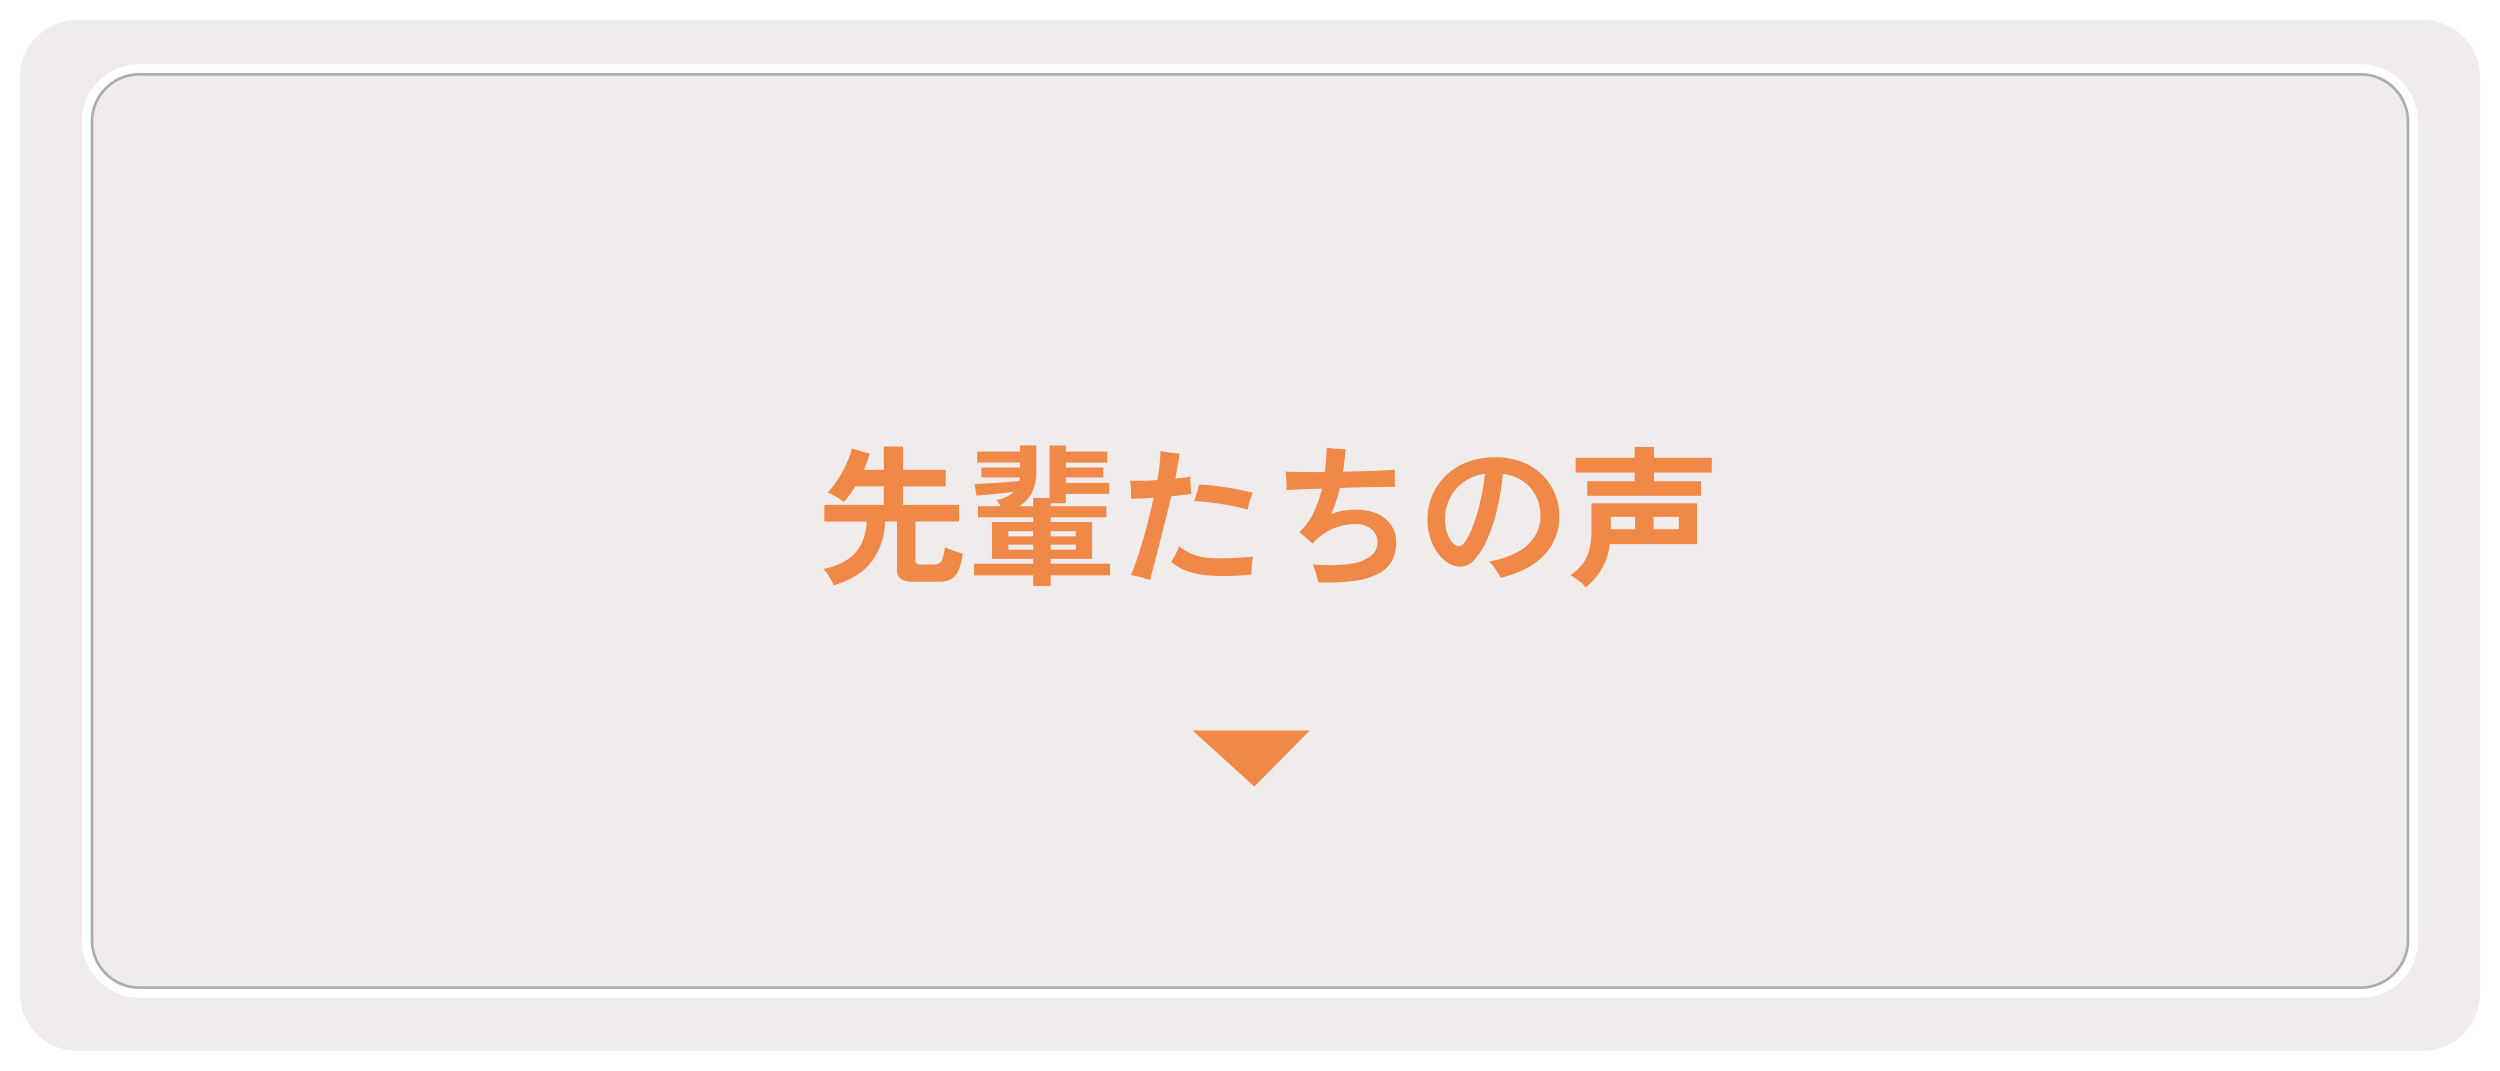
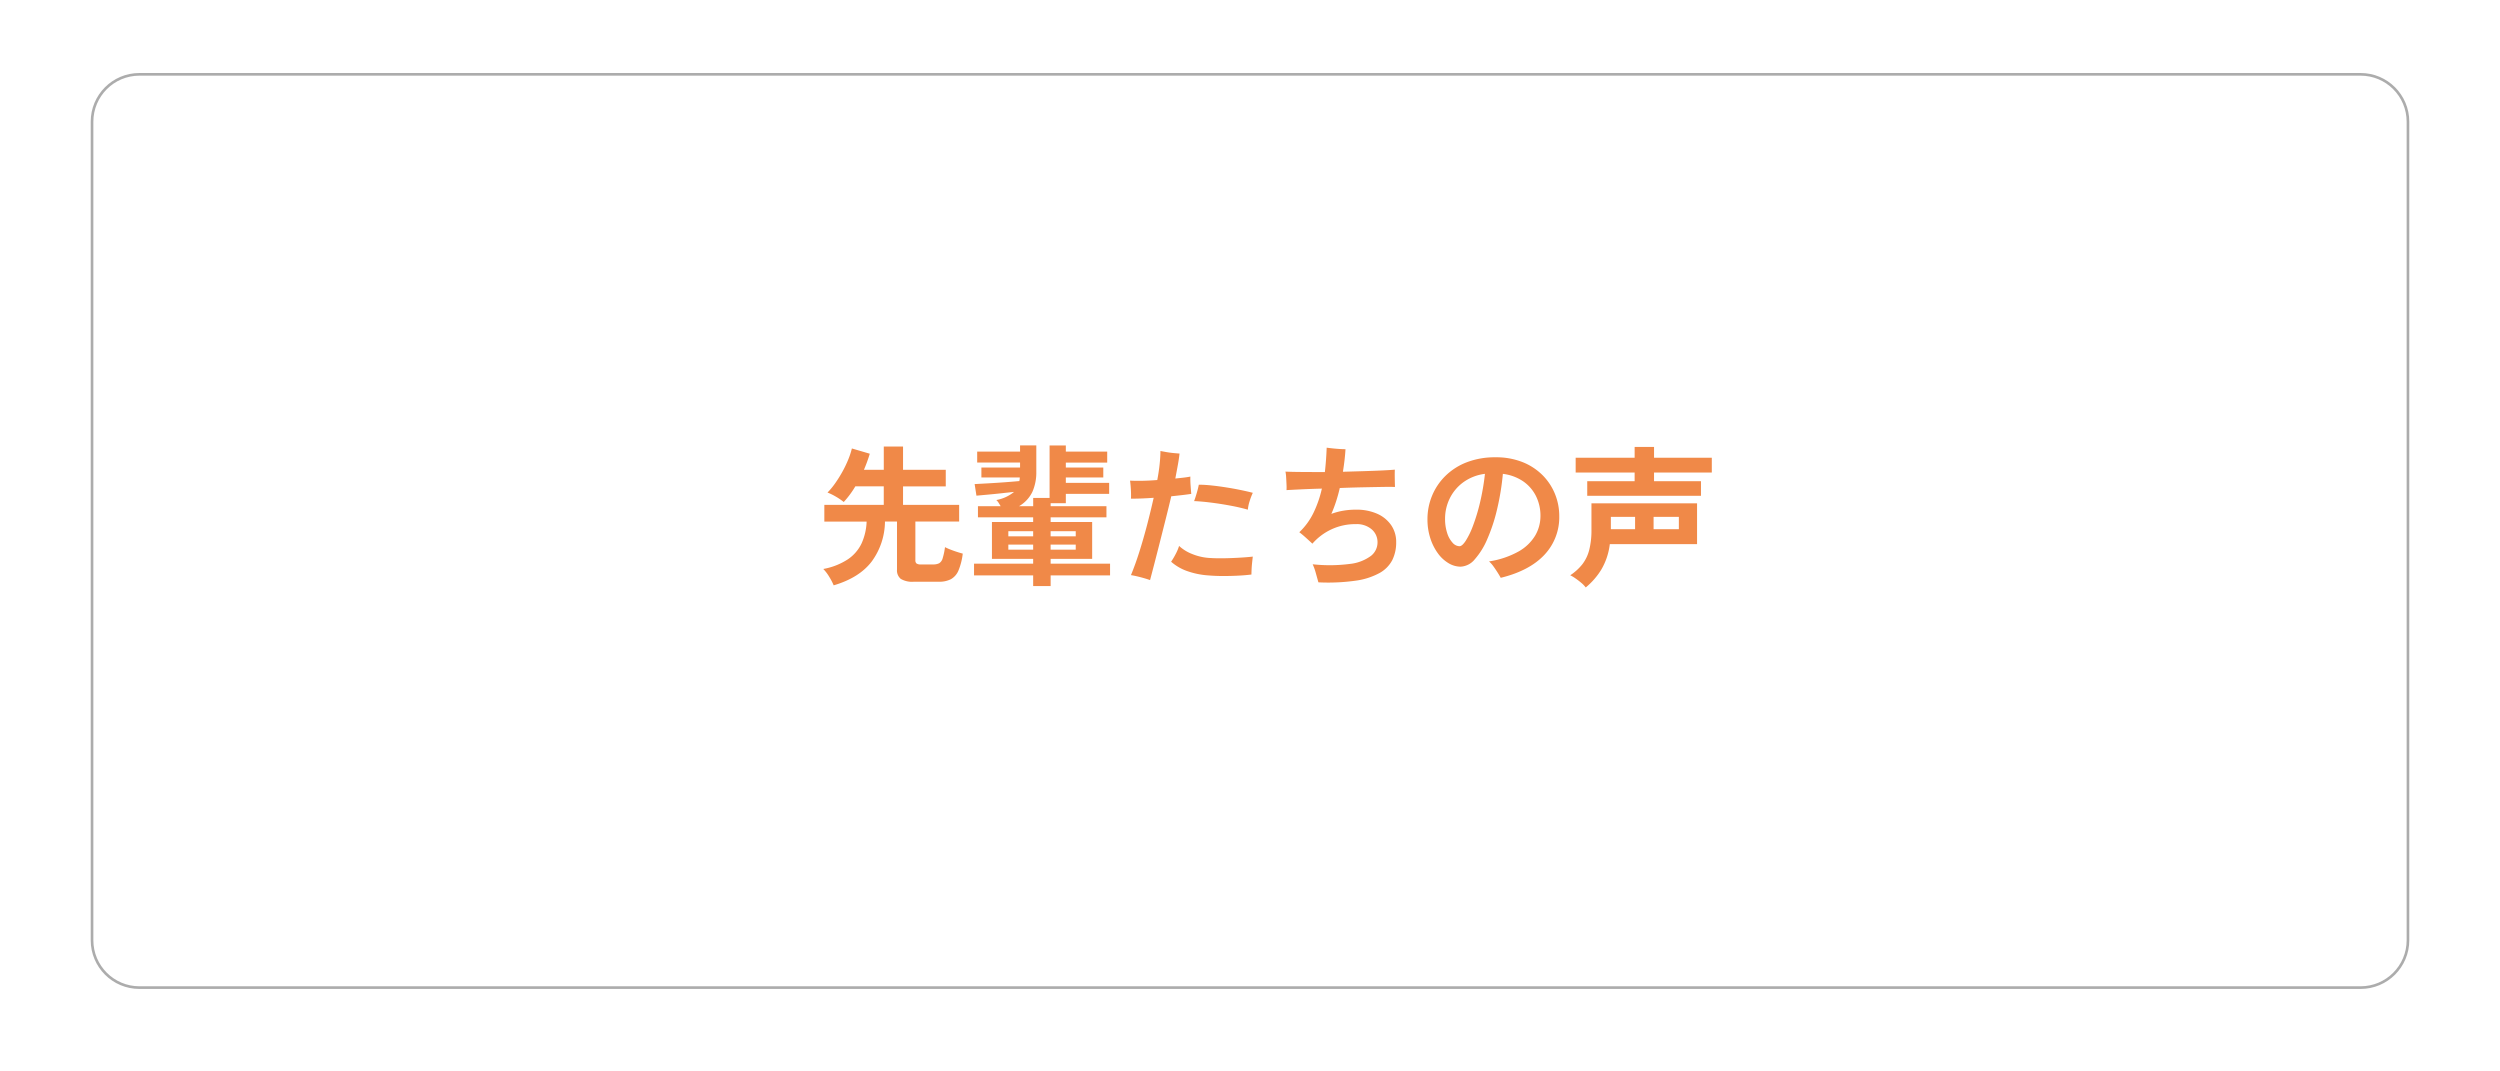
<svg xmlns="http://www.w3.org/2000/svg" width="565" height="242" viewBox="0 0 565 242">
  <defs>
    <filter id="パス_614" x="0" y="0" width="565" height="242" filterUnits="userSpaceOnUse">
      <feOffset dy="2" input="SourceAlpha" />
      <feGaussianBlur stdDeviation="1.5" result="blur" />
      <feFlood flood-opacity="0.373" />
      <feComposite operator="in" in2="blur" />
      <feComposite in="SourceGraphic" />
    </filter>
  </defs>
  <g id="sen" transform="translate(-61.5 -6018.5)">
    <g id="せn">
      <g transform="matrix(1, 0, 0, 1, 61.5, 6018.5)" filter="url(#パス_614)">
-         <path id="パス_614-2" data-name="パス 614" d="M13,0H543a13,13,0,0,1,13,13V220a13,13,0,0,1-13,13H13A13,13,0,0,1,0,220V13A13,13,0,0,1,13,0Z" transform="translate(4.5 2.5)" fill="#f0ecec" />
-       </g>
-       <path id="パス_610" data-name="パス 610" d="M16701.262,5799.584h26.5l-12.531,12.684Z" transform="translate(-16370.261 384)" fill="#f08948" />
+         </g>
      <g id="パス_616" data-name="パス 616" transform="translate(80 6033)" fill="none">
-         <path d="M13,0H515a13,13,0,0,1,13,13V198a13,13,0,0,1-13,13H13A13,13,0,0,1,0,198V13A13,13,0,0,1,13,0Z" stroke="none" />
-         <path d="M 13 2 C 10.062 2 7.299 3.144 5.222 5.222 C 3.144 7.299 2 10.062 2 13 L 2 198 C 2 200.938 3.144 203.701 5.222 205.778 C 7.299 207.856 10.062 209 13 209 L 515 209 C 517.938 209 520.701 207.856 522.778 205.778 C 524.856 203.701 526 200.938 526 198 L 526 13 C 526 10.062 524.856 7.299 522.778 5.222 C 520.701 3.144 517.938 2 515 2 L 13 2 M 13 0 L 515 0 C 522.18 0 528 5.82 528 13 L 528 198 C 528 205.18 522.18 211 515 211 L 13 211 C 5.82 211 0 205.18 0 198 L 0 13 C 0 5.82 5.82 0 13 0 Z" stroke="none" fill="#fff" />
-       </g>
+         </g>
      <g id="パス_617" data-name="パス 617" transform="translate(82 6035)" fill="none">
-         <path d="M11,0H513a11,11,0,0,1,11,11V196a11,11,0,0,1-11,11H11A11,11,0,0,1,0,196V11A11,11,0,0,1,11,0Z" stroke="none" />
        <path d="M 11 0.6 C 5.265 0.6 0.6 5.265 0.6 11 L 0.6 196 C 0.6 201.735 5.265 206.4 11 206.4 L 513 206.4 C 518.735 206.4 523.4 201.735 523.4 196 L 523.4 11 C 523.4 5.265 518.735 0.6 513 0.6 L 11 0.6 M 11 0 L 513 0 C 519.075 0 524 4.925 524 11 L 524 196 C 524 202.075 519.075 207 513 207 L 11 207 C 4.925 207 0 202.075 0 196 L 0 11 C 0 4.925 4.925 0 11 0 Z" stroke="none" fill="#acacac" />
      </g>
    </g>
    <path id="パス_631" data-name="パス 631" d="M-200.09,2.788a12.941,12.941,0,0,0-.986-1.9,9.546,9.546,0,0,0-1.36-1.8,15.061,15.061,0,0,0,5.542-2.176,9,9,0,0,0,3.111-3.6,13.029,13.029,0,0,0,1.139-4.93H-202.2V-15.4h13.43v-4.182h-6.426a21.052,21.052,0,0,1-2.618,3.536,13.674,13.674,0,0,0-1.768-1.207,13.3,13.3,0,0,0-1.9-.935,16.06,16.06,0,0,0,1.717-2.074,28.124,28.124,0,0,0,1.632-2.6,25.432,25.432,0,0,0,1.326-2.754,17.27,17.27,0,0,0,.833-2.533l4.046,1.19a34.417,34.417,0,0,1-1.326,3.638h4.488v-5.27h4.352v5.27h9.656v3.74h-9.656V-15.4h12.682v3.774h-9.894V-2.89a.922.922,0,0,0,.255.731,1.609,1.609,0,0,0,1,.221h2.72a2.968,2.968,0,0,0,1.411-.272,1.911,1.911,0,0,0,.782-1.122,14.882,14.882,0,0,0,.527-2.516,11.365,11.365,0,0,0,1.173.527q.731.289,1.513.544t1.326.391a14.187,14.187,0,0,1-.969,3.825,4.006,4.006,0,0,1-1.7,1.955,5.731,5.731,0,0,1-2.737.578h-5.644a5.05,5.05,0,0,1-2.958-.646,2.479,2.479,0,0,1-.85-2.108V-11.628h-2.72a15.469,15.469,0,0,1-3.009,9.044Q-194.31,1.088-200.09,2.788Zm45.084.17V.544h-13.362V-2.108h13.362V-3.2h-9.316v-8.33h9.316V-12.58h-12.478V-15.1h5.134q-.238-.408-.476-.782a2.81,2.81,0,0,0-.51-.612,8.713,8.713,0,0,0,4.012-1.836q-1.292.136-2.839.306t-3.043.306l-2.618.238-.408-2.618q1.326-.068,3.128-.17t3.655-.238q1.853-.136,3.315-.272a3.094,3.094,0,0,0,.1-.816h-8.67v-2.244h8.738v-1.122h-9.69v-2.482h9.69v-1.394h3.672v5.916a10.864,10.864,0,0,1-.884,4.573A7.578,7.578,0,0,1-158.2-15.1h3.2v-1.87h3.706V-28.832h3.672v1.394h9.35v2.482h-9.35v1.122h8.466v2.244h-8.466v1.224h9.792v2.482h-9.792v2.108h-3.434v.68h12.614v2.516h-12.614v1.054h9.384V-3.2h-9.384v1.088h13.43V.544h-13.43V2.958Zm3.944-8.228h5.678V-6.426h-5.678Zm0-3.026h5.678V-9.452h-5.678Zm-9.554,3.026h5.61V-6.426h-5.61Zm0-3.026h5.61V-9.452h-5.61ZM-128.588,1.6q-.952-.34-2.193-.663t-2.125-.459q.986-2.38,1.9-5.27t1.734-6.018q.816-3.128,1.5-6.188-2.754.2-5.134.2.034-.476.017-1.258t-.085-1.581q-.068-.8-.136-1.241,1.258.068,2.873.034t3.281-.17q.374-1.972.544-3.672t.17-2.89q.51.1,1.292.238t1.615.221q.833.085,1.411.119-.136,1.258-.408,2.72l-.544,2.924q.986-.1,1.853-.2t1.547-.238a18.6,18.6,0,0,0,.051,2.023q.085,1.207.153,1.887-.884.136-2.057.272t-2.465.272q-.544,2.312-1.224,5.015t-1.36,5.389q-.68,2.686-1.258,4.913T-128.588,1.6ZM-115.4.544A17.967,17.967,0,0,1-120.36-.493a11.033,11.033,0,0,1-3.468-2.057,16,16,0,0,0,1.02-1.717,10.278,10.278,0,0,0,.782-1.853A9.258,9.258,0,0,0-119.085-4.3a12.333,12.333,0,0,0,3.927.9q1.5.1,3.315.068t3.536-.136q1.717-.1,2.941-.238-.068.544-.153,1.343t-.119,1.53q-.034.731-.034,1.173-1.292.17-2.975.255t-3.434.085Q-113.832.68-115.4.544Zm8.908-14.858q-1.768-.51-3.961-.918t-4.352-.68q-2.159-.272-3.825-.34.272-.714.6-1.836t.459-1.87a27.773,27.773,0,0,1,2.873.17q1.615.17,3.332.442t3.281.595q1.564.323,2.72.629a14.168,14.168,0,0,0-.714,1.87A9.012,9.012,0,0,0-106.488-14.314ZM-90.542,2.108q-.238-.85-.578-2.074a12.485,12.485,0,0,0-.714-2.006A35.6,35.6,0,0,0-83.4-2.057a9.713,9.713,0,0,0,4.743-1.819A3.872,3.872,0,0,0-77.18-7a3.8,3.8,0,0,0-1.343-2.89,5.177,5.177,0,0,0-3.553-1.156,12.724,12.724,0,0,0-5.576,1.207A12.935,12.935,0,0,0-91.9-6.63q-.544-.51-1.428-1.309t-1.53-1.275a15.149,15.149,0,0,0,3.23-4.437,24.9,24.9,0,0,0,1.87-5.423q-2.584.068-4.709.17t-3.281.17a11.388,11.388,0,0,0,0-1.258q-.034-.816-.085-1.649a8.306,8.306,0,0,0-.153-1.275q1.36.068,3.74.085t5.168.017q.306-2.72.408-5.508.51.068,1.292.153t1.581.136q.8.051,1.377.051-.068,1.224-.221,2.516T-85-22.882q2.38-.068,4.641-.136t4.1-.153q1.836-.085,2.992-.187-.034.68-.017,1.87t.051,2.04q-1.19-.034-3.162,0t-4.386.085q-2.414.051-4.93.153-.34,1.5-.816,2.975a30.02,30.02,0,0,1-1.088,2.873,15.269,15.269,0,0,1,2.652-.714,16.761,16.761,0,0,1,2.89-.238,11.475,11.475,0,0,1,4.845.935A7.507,7.507,0,0,1-74.086-10.8,6.635,6.635,0,0,1-72.964-6.97a8.966,8.966,0,0,1-.867,4.029A7.116,7.116,0,0,1-76.721,0a15.624,15.624,0,0,1-5.406,1.734A44.791,44.791,0,0,1-90.542,2.108Zm41.208-1.02q-.272-.51-.714-1.207T-50.983-1.5a6.612,6.612,0,0,0-1-1.122,19.633,19.633,0,0,0,6.681-2.244,10.2,10.2,0,0,0,3.757-3.6,8.741,8.741,0,0,0,1.19-4.42,9.925,9.925,0,0,0-1-4.471,8.84,8.84,0,0,0-2.89-3.349,10.332,10.332,0,0,0-4.607-1.7A57.408,57.408,0,0,1-50.184-14.3a38.78,38.78,0,0,1-2.21,6.681,16.642,16.642,0,0,1-2.822,4.539,4.394,4.394,0,0,1-3.2,1.649,5.325,5.325,0,0,1-2.7-.782,8.1,8.1,0,0,1-2.414-2.227,11.925,11.925,0,0,1-1.717-3.417,13.8,13.8,0,0,1-.646-4.318,13.808,13.808,0,0,1,1.02-5.236A13.435,13.435,0,0,1-61.88-21.9a14.128,14.128,0,0,1,4.828-3.111,17.515,17.515,0,0,1,6.528-1.139,16.066,16.066,0,0,1,6.154,1.1,13.371,13.371,0,0,1,4.522,2.975,12.805,12.805,0,0,1,2.788,4.25,13.157,13.157,0,0,1,.952,4.93A12.365,12.365,0,0,1-39.474-4.1Q-42.84-.51-49.334,1.088Zm-9.316-7.14q.578,0,1.377-1.19a17.771,17.771,0,0,0,1.649-3.383,42.209,42.209,0,0,0,1.581-5.185,53,53,0,0,0,1.139-6.6,10.5,10.5,0,0,0-4.913,1.921,9.9,9.9,0,0,0-3.06,3.672,10.356,10.356,0,0,0-1.037,4.539,10.148,10.148,0,0,0,.476,3.247,5.826,5.826,0,0,0,1.224,2.193A2.173,2.173,0,0,0-58.65-6.052Zm28.526,9.316a6.249,6.249,0,0,0-1.02-1.054q-.646-.544-1.309-1a8.271,8.271,0,0,0-1.173-.7,11.774,11.774,0,0,0,2.72-2.465,8.941,8.941,0,0,0,1.564-3.23,18.057,18.057,0,0,0,.51-4.641v-5.916H-4.964v9.214h-19.72A14.755,14.755,0,0,1-26.6-.782,16.112,16.112,0,0,1-30.124,3.264Zm.34-20.706v-3.3h10.71v-1.972H-32.4v-3.332h13.328v-2.448h4.386v2.448H-1.632v3.332H-14.688v1.972H-4.08v3.3ZM-14.79-9.894h5.712v-2.788H-14.79Zm-9.656,0h5.474v-2.788h-5.474Z" transform="translate(450 6148)" fill="#f08948" />
  </g>
</svg>